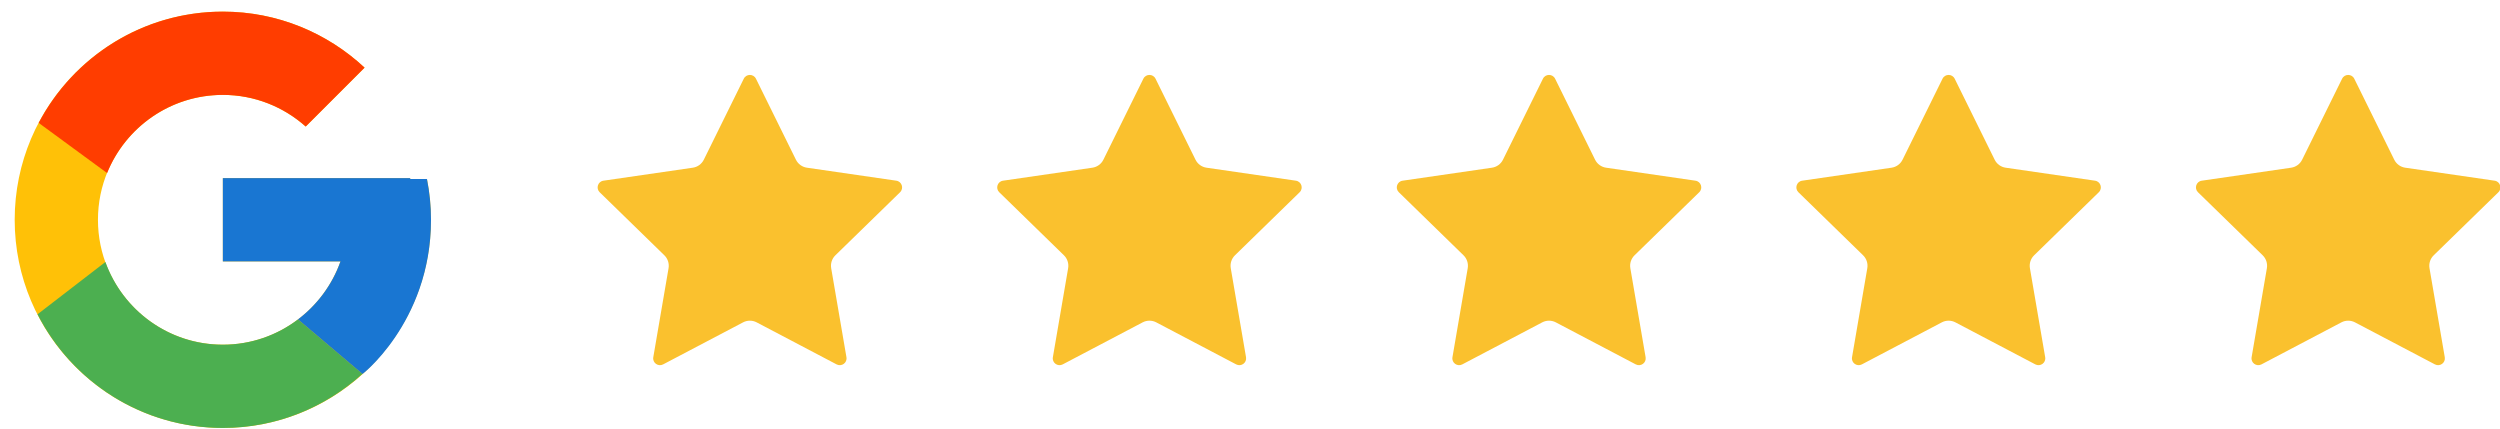
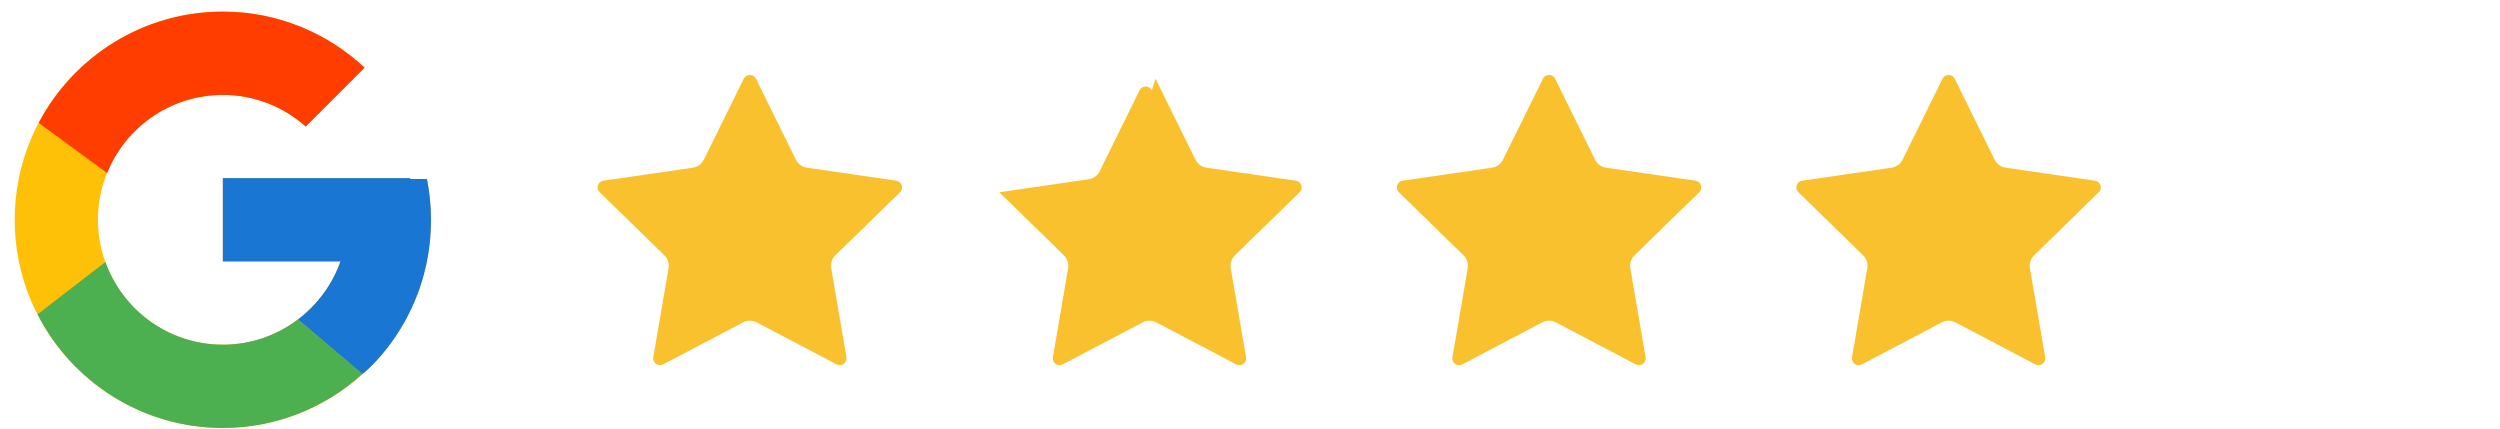
<svg xmlns="http://www.w3.org/2000/svg" version="1.1" viewBox="0 0 1201 206">
  <defs>
    <style>
      .cls-1 {
        fill: #ffc107;
      }

      .cls-2 {
        fill: #fac12e;
      }

      .cls-3 {
        fill: #ff3d00;
      }

      .cls-4 {
        fill: #4caf50;
      }

      .cls-5 {
        fill: #1976d2;
      }
    </style>
  </defs>
  <g>
    <g id="_レイヤー_1" data-name="レイヤー_1">
      <g id="_x35_">
        <path class="cls-2" d="M363.161,37.816l19.203,38.909c1.022,2.07,2.997,3.505,5.281,3.837l42.938,6.239c2.672.388,3.74,3.673,1.806,5.558l-31.07,30.286c-1.653,1.611-2.407,3.933-2.017,6.208l7.335,42.765c.456,2.662-2.337,4.691-4.728,3.435l-38.405-20.191c-2.043-1.074-4.484-1.074-6.528,0l-38.405,20.191c-2.39,1.257-5.184-.773-4.728-3.435l7.335-42.765c.39-2.275-.364-4.597-2.017-6.208l-31.07-30.286c-1.934-1.885-.867-5.169,1.806-5.558l42.938-6.239c2.284-.332,4.259-1.767,5.281-3.837l19.203-38.909c1.195-2.422,4.648-2.422,5.843,0Z" />
-         <path class="cls-2" d="M555.119,37.816l19.203,38.909c1.022,2.07,2.996,3.505,5.281,3.837l42.938,6.239c2.672.388,3.74,3.673,1.806,5.558l-31.07,30.286c-1.653,1.611-2.407,3.933-2.017,6.208l7.335,42.765c.457,2.662-2.337,4.691-4.727,3.435l-38.405-20.191c-2.043-1.074-4.484-1.074-6.528,0l-38.405,20.191c-2.39,1.257-5.184-.773-4.728-3.435l7.335-42.765c.39-2.275-.364-4.597-2.017-6.208l-31.07-30.286c-1.934-1.885-.867-5.169,1.806-5.558l42.938-6.239c2.285-.332,4.259-1.767,5.281-3.837l19.203-38.909c1.195-2.422,4.648-2.422,5.844,0Z" />
+         <path class="cls-2" d="M555.119,37.816l19.203,38.909c1.022,2.07,2.996,3.505,5.281,3.837l42.938,6.239c2.672.388,3.74,3.673,1.806,5.558l-31.07,30.286c-1.653,1.611-2.407,3.933-2.017,6.208l7.335,42.765c.457,2.662-2.337,4.691-4.727,3.435l-38.405-20.191c-2.043-1.074-4.484-1.074-6.528,0l-38.405,20.191c-2.39,1.257-5.184-.773-4.728-3.435l7.335-42.765c.39-2.275-.364-4.597-2.017-6.208l-31.07-30.286l42.938-6.239c2.285-.332,4.259-1.767,5.281-3.837l19.203-38.909c1.195-2.422,4.648-2.422,5.844,0Z" />
        <path class="cls-2" d="M747.078,37.816l19.203,38.909c1.022,2.07,2.996,3.505,5.281,3.837l42.938,6.239c2.672.388,3.74,3.673,1.806,5.558l-31.07,30.286c-1.653,1.611-2.407,3.933-2.017,6.208l7.335,42.765c.457,2.662-2.337,4.691-4.728,3.435l-38.405-20.191c-2.043-1.074-4.484-1.074-6.528,0l-38.405,20.191c-2.39,1.257-5.184-.773-4.727-3.435l7.335-42.765c.39-2.275-.364-4.597-2.017-6.208l-31.07-30.286c-1.934-1.885-.867-5.169,1.806-5.558l42.938-6.239c2.284-.332,4.259-1.767,5.281-3.837l19.203-38.909c1.195-2.422,4.648-2.422,5.844,0Z" />
        <path class="cls-2" d="M939.036,37.816l19.203,38.909c1.022,2.07,2.996,3.505,5.281,3.837l42.938,6.239c2.672.388,3.74,3.673,1.806,5.558l-31.07,30.286c-1.653,1.611-2.407,3.933-2.017,6.208l7.335,42.765c.456,2.662-2.337,4.691-4.728,3.435l-38.405-20.191c-2.043-1.074-4.484-1.074-6.528,0l-38.405,20.191c-2.39,1.257-5.184-.773-4.727-3.435l7.335-42.765c.39-2.275-.364-4.597-2.017-6.208l-31.07-30.286c-1.934-1.885-.867-5.169,1.806-5.558l42.938-6.239c2.284-.332,4.259-1.767,5.281-3.837l19.203-38.909c1.195-2.422,4.648-2.422,5.843,0Z" />
-         <path class="cls-2" d="M1130.994,37.816l19.203,38.909c1.022,2.07,2.997,3.505,5.281,3.837l42.938,6.239c2.672.388,3.74,3.673,1.806,5.558l-31.07,30.286c-1.653,1.611-2.407,3.933-2.017,6.208l7.335,42.765c.457,2.662-2.337,4.691-4.727,3.435l-38.405-20.191c-2.043-1.074-4.484-1.074-6.528,0l-38.405,20.191c-2.39,1.257-5.184-.773-4.728-3.435l7.335-42.765c.39-2.275-.364-4.597-2.017-6.208l-31.07-30.286c-1.934-1.885-.867-5.169,1.806-5.558l42.938-6.239c2.285-.332,4.259-1.767,5.281-3.837l19.203-38.909c1.195-2.422,4.648-2.422,5.843,0Z" />
      </g>
      <path class="cls-1" d="M205.11,86.002h-8.055v-.415h-90v40h56.515c-8.245,23.285-30.4,40-56.515,40-33.135,0-60-26.865-60-60s26.865-60,60-60c15.295,0,29.21,5.77,39.805,15.195l28.285-28.285c-17.86-16.645-41.75-26.91-68.09-26.91C51.83,5.587,7.055,50.362,7.055,105.587s44.775,100,100,100,100-44.775,100-100c0-6.705-.69-13.25-1.945-19.585Z" />
      <path class="cls-3" d="M18.585,59.042l32.855,24.095c8.89-22.01,30.42-37.55,55.615-37.55,15.295,0,29.21,5.77,39.805,15.195l28.285-28.285c-17.86-16.645-41.75-26.91-68.09-26.91-38.41,0-71.72,21.685-88.47,53.455Z" />
      <path class="cls-4" d="M107.055,205.587c25.83,0,49.3-9.885,67.045-25.96l-30.95-26.19c-10.04,7.605-22.52,12.15-36.095,12.15-26.01,0-48.095-16.585-56.415-39.73l-32.61,25.125c16.55,32.385,50.16,54.605,89.025,54.605Z" />
      <path class="cls-5" d="M205.11,86.002h-8.055v-.415h-90v40h56.515c-3.96,11.185-11.155,20.83-20.435,27.855.005-.005.01-.005.015-.01l30.95,26.19c-2.19,1.99,32.955-24.035,32.955-74.035,0-6.705-.69-13.25-1.945-19.585Z" />
    </g>
  </g>
</svg>